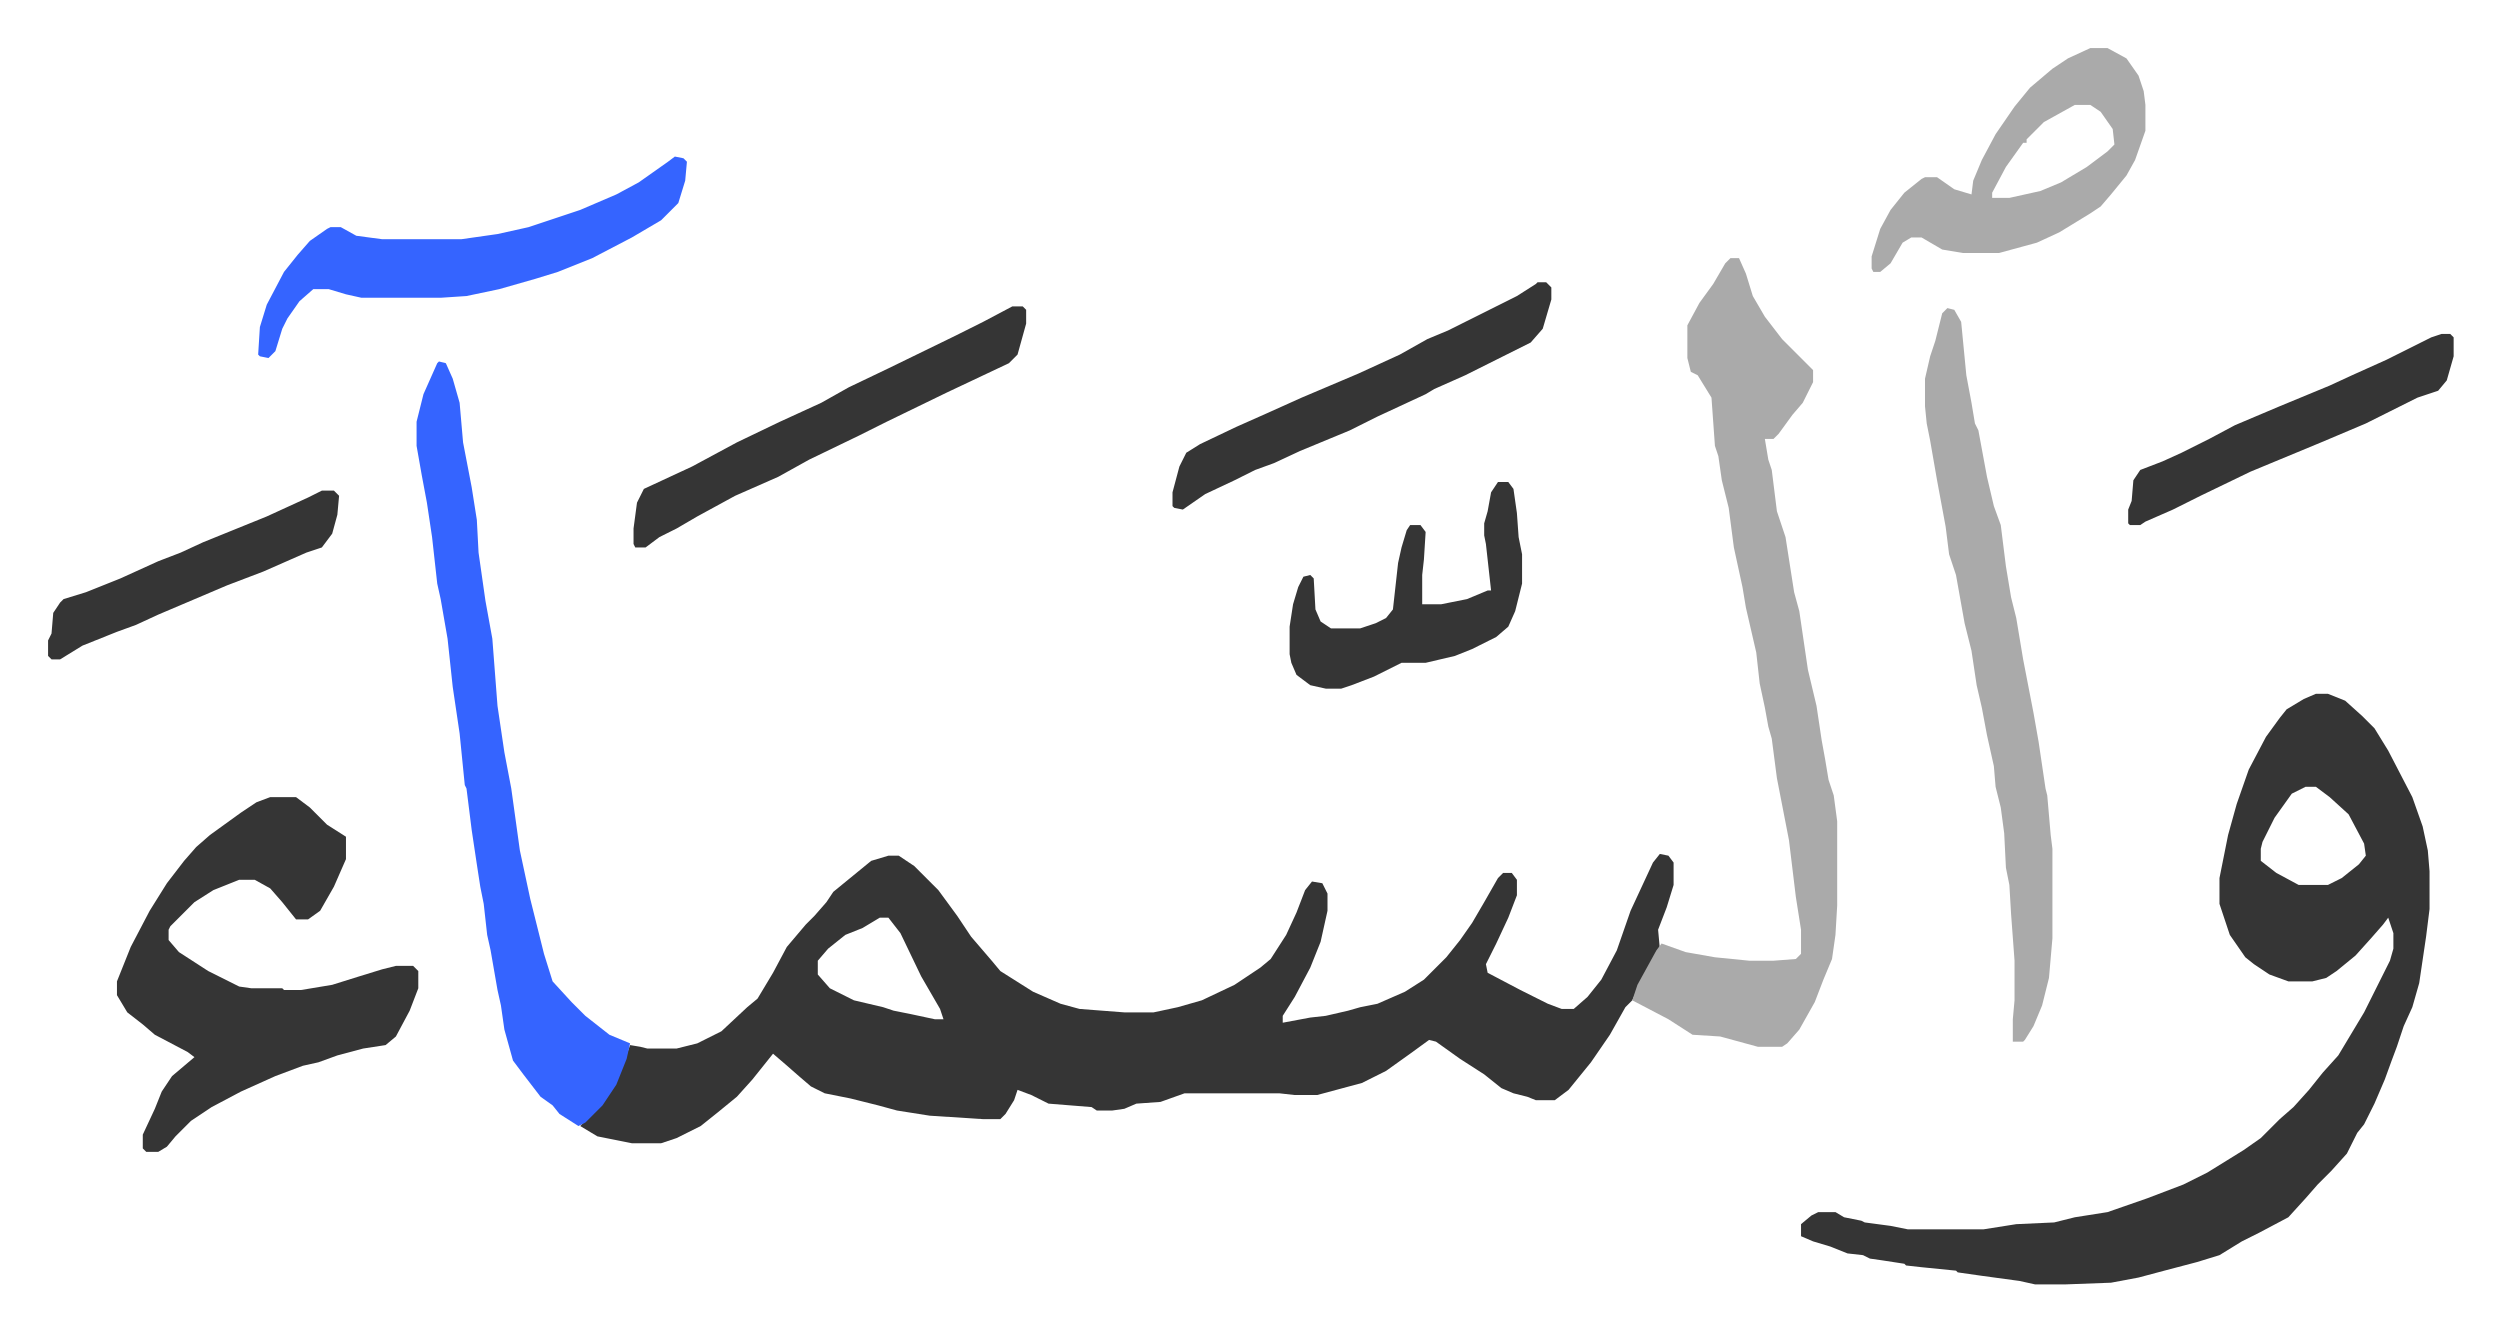
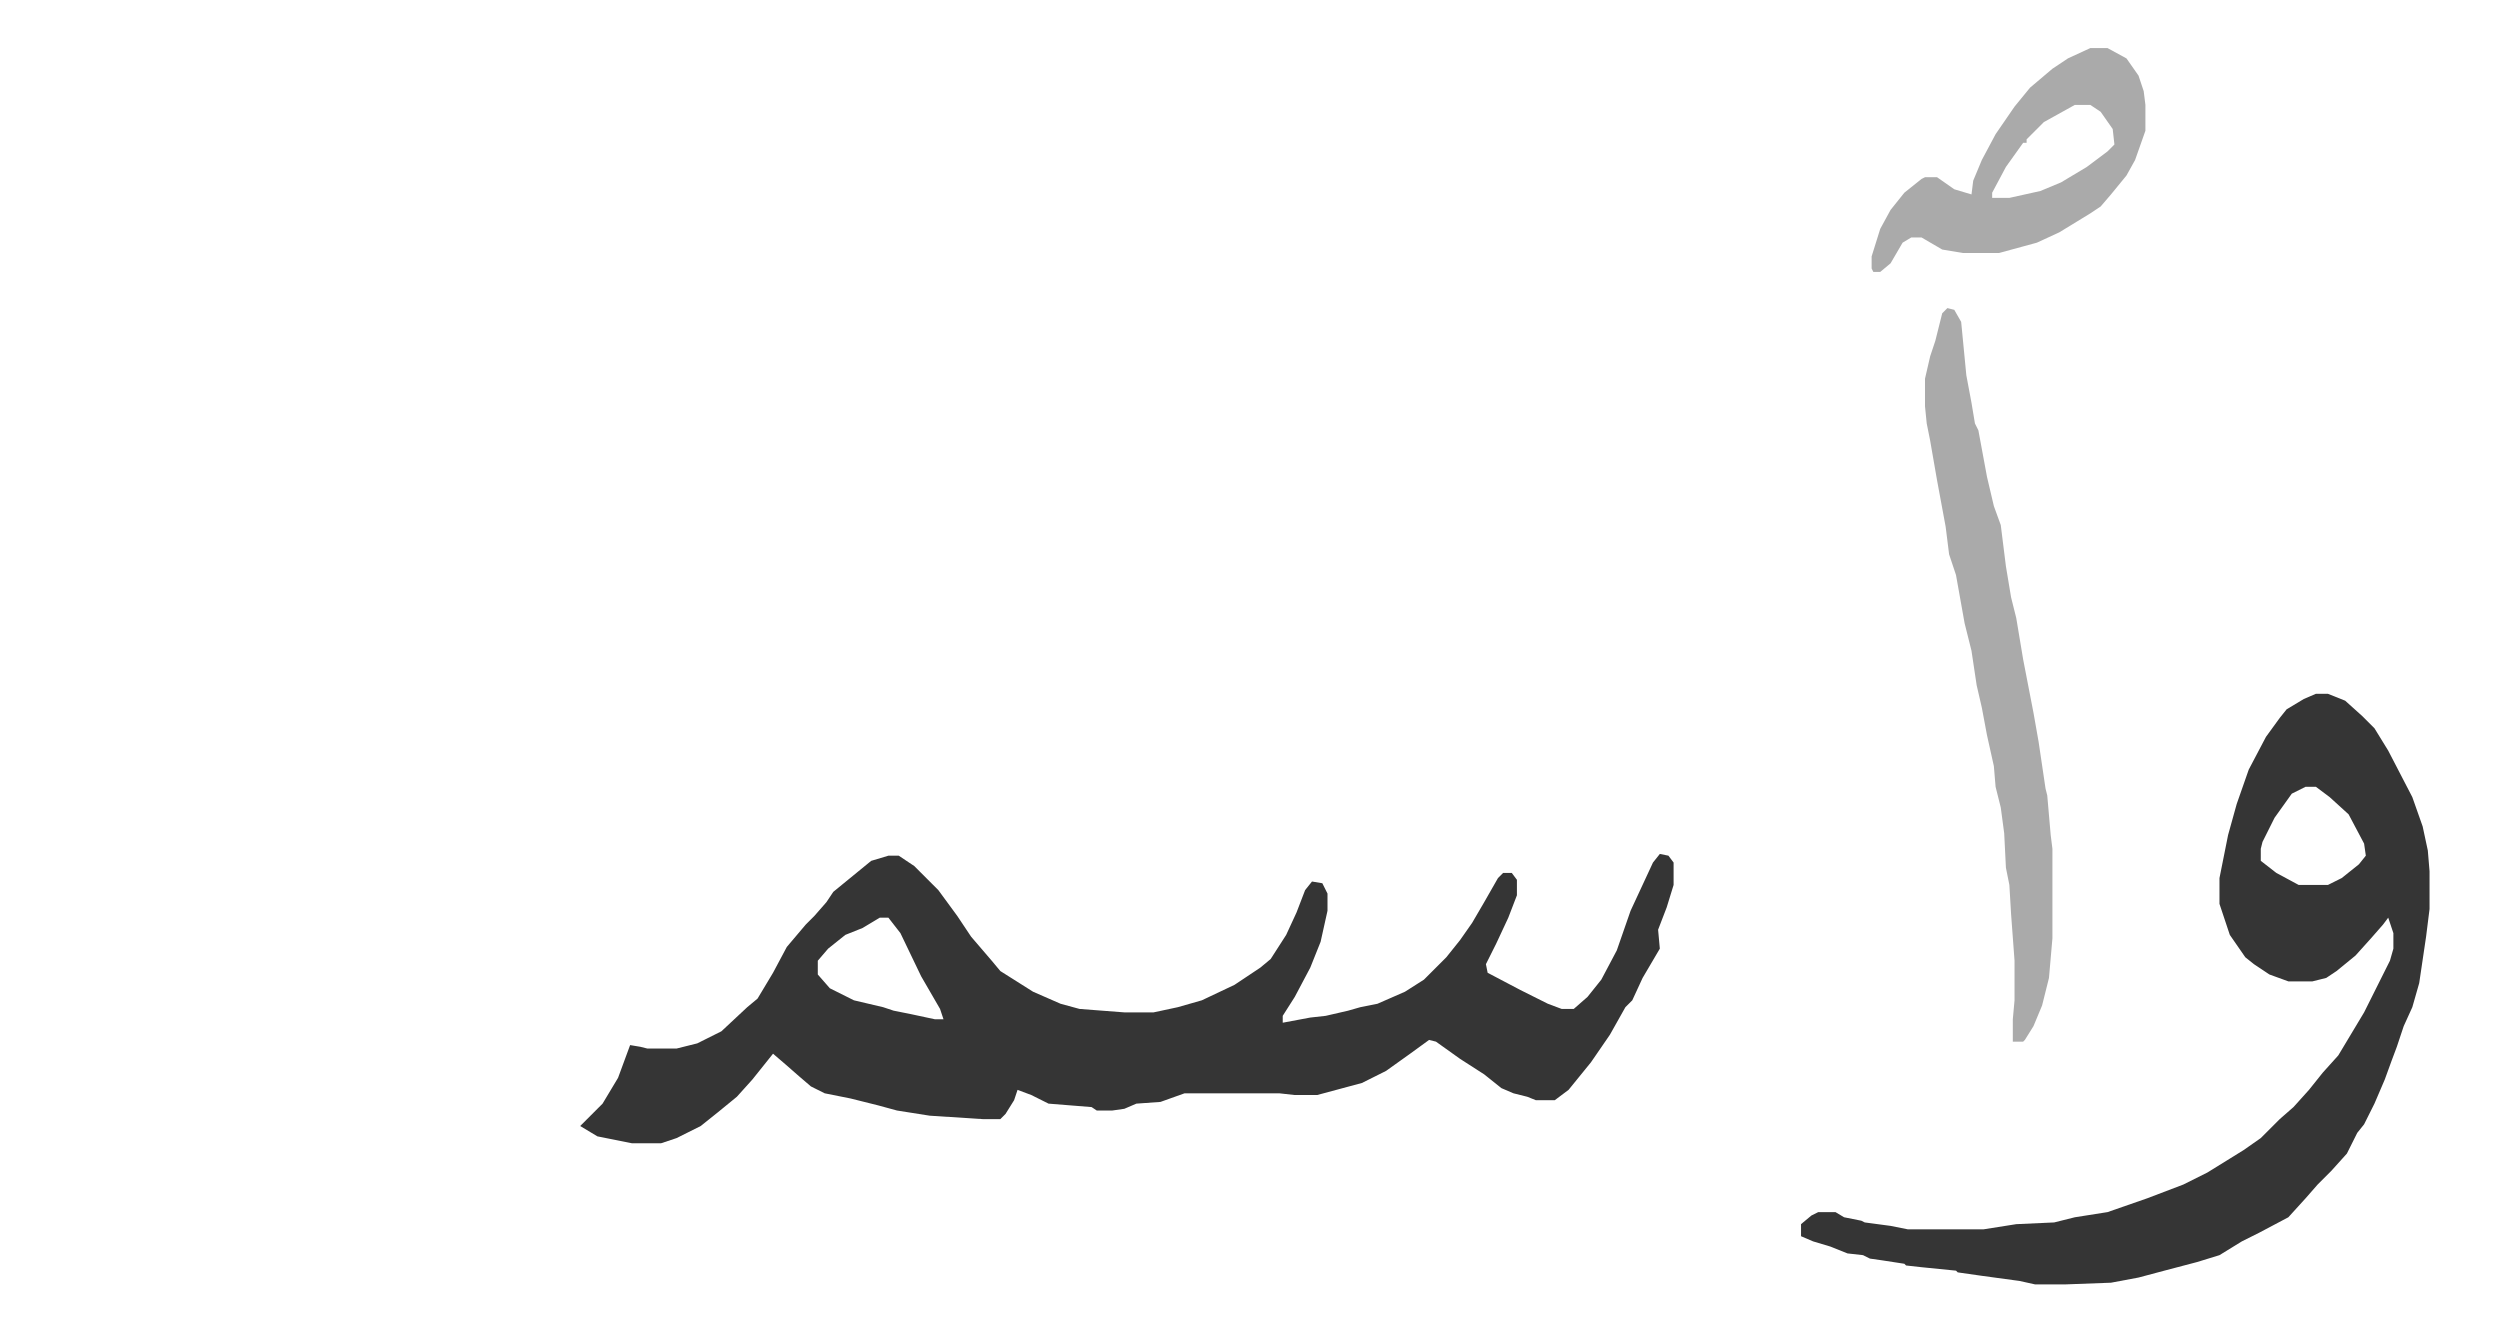
<svg xmlns="http://www.w3.org/2000/svg" role="img" viewBox="-27.92 334.08 1451.84 772.84">
  <path fill="#353535" id="rule_normal" d="M936 830l5 1 3 4v13l-4 13-5 13 1 11-10 17-6 13-4 4-9 16-11 16-13 16-8 6h-11l-5-2-8-2-7-3-10-8-14-9-14-10-4-1-11 8-14 10-14 7-26 7h-13l-9-1h-55l-14 5-14 1-7 3-7 1h-9l-3-2-25-2-10-5-8-3-2 6-5 8-3 3h-10l-31-2-19-3-11-3-16-4-15-3-8-4-7-6-8-7-7-6-4 5-8 10-9 10-11 9-10 8-14 7-9 3h-17l-20-4-10-6 5-5 8-8 9-15 7-19 6 1 4 1h17l12-3 14-7 15-14 6-5 9-15 8-15 11-13 5-5 7-8 4-6 11-9 11-9 10-3h6l9 6 14 14 11 15 8 12 12 14 5 6 19 12 16 7 11 3 26 2h17l14-3 14-4 19-9 15-10 6-5 9-14 6-13 5-13 4-5 6 1 3 6v10l-4 18-6 15-9 17-7 11v4l16-3 9-1 13-3 7-2 10-2 16-7 11-7 13-13 8-10 7-10 7-12 8-14 3-3h5l3 4v9l-5 13-7 15-6 12 1 5 19 10 16 8 8 3h7l8-7 8-10 9-17 8-23 13-28zm-453 37l-10 6-10 4-10 8-6 7v8l7 8 14 7 17 4 6 2 10 2 14 3h5l-2-6-11-19-12-25-7-9zm834-130h7l10 4 10 9 7 7 8 13 14 27 6 17 3 14 1 12v22l-2 16-4 27-4 14-5 11-4 12-3 8-4 11-6 14-6 12-4 5-6 12-9 10-8 8-7 8-10 11-17 9-10 5-13 8-13 4-19 5-15 4-16 3-27 1h-17l-9-2-22-3-14-2-1-1-20-2-9-1-1-1-13-2-7-1-4-2-9-1-10-4-10-3-7-3v-7l6-5 4-2h10l5 3 10 2 2 1 15 2 10 2h44l19-3 22-1 12-3 19-3 23-8 21-8 14-7 21-13 10-7 11-11 8-7 9-10 8-10 9-10 6-10 3-5 6-10 8-16 7-14 2-7v-9l-3-9-3 4-7 8-9 10-11 9-6 4-8 2h-14l-11-4-9-6-5-4-9-13-3-9-3-9v-15l5-25 5-18 7-20 10-19 8-11 4-5 10-6zm-6 54l-8 4-10 14-7 14-1 4v7l9 7 13 7h17l8-4 10-8 4-5-1-7-9-17-11-10-8-6z" />
-   <path fill="#aaa" id="rule_hamzat_wasl" d="M977 484h5l4 9 4 13 7 12 10 13 18 18v7l-6 12-6 7-8 11-3 3h-5l2 12 2 6 3 24 5 15 5 32 3 11 5 34 5 21 3 20 2 11 2 12 3 9 2 15v49l-1 17-2 14-5 12-5 13-9 16-7 8-3 2h-14l-22-6-16-1-14-9-21-11 3-9 11-20 3-4 14 5 17 3 20 2h14l13-1 3-3v-14l-3-19-4-33-7-36-3-23-2-7-2-11-3-14-2-18-6-26-2-12-5-23-3-23-4-16-2-14-2-6-2-28-8-13-4-2-2-8v-19l7-13 8-11 7-12z" />
-   <path fill="#353535" id="rule_normal" d="M129 797h15l8 6 10 10 11 7v13l-7 16-8 14-7 5h-7l-8-10-7-8-9-5h-9l-15 6-11 7-14 14-1 2v6l6 7 17 11 18 9 7 1h18l1 1h10l18-3 16-5 13-4 8-2h10l3 3v10l-5 13-8 15-6 5-13 2-15 4-11 4-9 2-16 6-20 9-17 9-12 8-9 9-5 6-5 3h-7l-2-2v-8l7-15 4-10 6-9 13-11-4-3-19-10-7-6-9-7-6-10v-8l8-20 11-21 10-16 10-13 7-8 8-7 18-13 9-6z" />
-   <path fill="#3564ff" id="rule_madd_obligatory_4_5_vowels" d="M227 544l4 1 4 9 4 14 2 23 5 26 3 19 1 19 4 28 4 22 3 39 4 27 4 21 5 36 6 28 8 32 5 16 11 12 8 8 14 11 12 5-2 9-6 15-8 12-10 10-4 2-11-7-4-5-7-5-10-13-6-8-5-18-2-14-2-9-4-23-2-9-2-18-2-10-2-13-3-20-3-24-1-2-3-30-4-27-3-28-4-23-2-9-3-27-3-20-3-16-3-17v-14l4-16 8-18z" />
  <path fill="#aaa" id="rule_hamzat_wasl" d="M1103 513l4 1 4 7 3 31 3 16 2 12 2 4 5 27 4 17 4 11 3 24 3 18 3 12 4 24 6 31 3 17 4 27 1 4 2 23 1 8v52l-2 23-4 16-5 12-5 8-1 1h-6v-13l1-11v-23l-2-27-1-17-2-10-1-20-2-15-3-12-1-12-4-18-3-16-3-13-3-20-4-16-5-28-4-12-2-16-5-27-4-23-2-10-1-10v-16l3-13 3-9 4-16zm83-151h10l11 6 7 10 3 9 1 8v15l-6 17-5 9-9 11-6 7-6 4-18 11-13 6-22 6h-21l-12-2-12-7h-6l-5 3-7 12-6 5h-4l-1-2v-7l5-16 6-11 8-10 10-8 2-1h7l10 7 10 3 1-8 5-12 8-15 11-16 9-11 13-11 9-6zm-9 33l-18 10-10 10v2h-2l-10 14-8 15v3h10l18-4 12-5 15-9 12-9 4-4-1-9-7-10-6-4z" />
-   <path fill="#3564ff" id="rule_madd_obligatory_4_5_vowels" d="M364 425l5 1 2 2-1 11-4 13-10 10-17 10-23 12-20 8-13 4-21 6-19 4-15 1h-46l-9-2-10-3h-9l-8 7-7 10-3 6-4 13-4 4-5-1-1-1 1-16 4-13 10-19 8-10 7-8 10-7 2-1h6l9 5 15 2h46l21-3 18-4 30-10 21-9 13-7 17-12z" />
-   <path fill="#353535" id="rule_normal" d="M560 512h6l2 2v8l-5 18-5 5-36 17-35 17-16 8-29 14-18 10-25 11-22 12-12 7-10 5-8 6h-6l-1-2v-9l2-15 4-8 28-13 26-14 25-12 24-11 16-9 23-11 39-19 16-8zm305-14h5l3 3v7l-5 17-7 8-38 19-18 8-5 3-28 13-16 8-29 12-15 7-11 4-12 6-17 8-13 9-5-1-1-1v-8l4-15 4-8 8-5 21-10 18-8 20-9 33-14 24-11 16-9 12-5 24-12 16-8 11-7zm-23 116h6l3 4 2 14 1 14 2 10v17l-4 16-4 9-7 6-14 7-10 4-17 4h-14l-16 8-13 5-6 2h-9l-9-2-8-6-3-7-1-5v-16l2-13 3-10 3-6 4-1 2 2 1 18 3 7 6 4h17l9-3 6-3 4-5 3-27 2-9 3-10 2-3h6l3 4-1 16-1 9v17h11l15-3 12-5h2l-3-27-1-5v-7l2-7 2-11zm548-86h5l2 2v11l-4 14-5 6-12 4-16 8-14 7-26 11-41 17-29 14-16 8-16 7-3 2h-6l-1-1v-8l2-5 1-12 4-6 13-5 11-5 16-8 15-8 26-11 29-12 13-6 20-9 26-13zM159 619h7l3 3-1 11-3 11-6 8-9 3-25 11-21 8-40 17-13 6-11 4-20 8-13 8H2l-2-2v-9l2-4 1-12 4-6 2-2 13-4 20-8 22-10 13-5 13-6 37-15 24-11z" />
</svg>